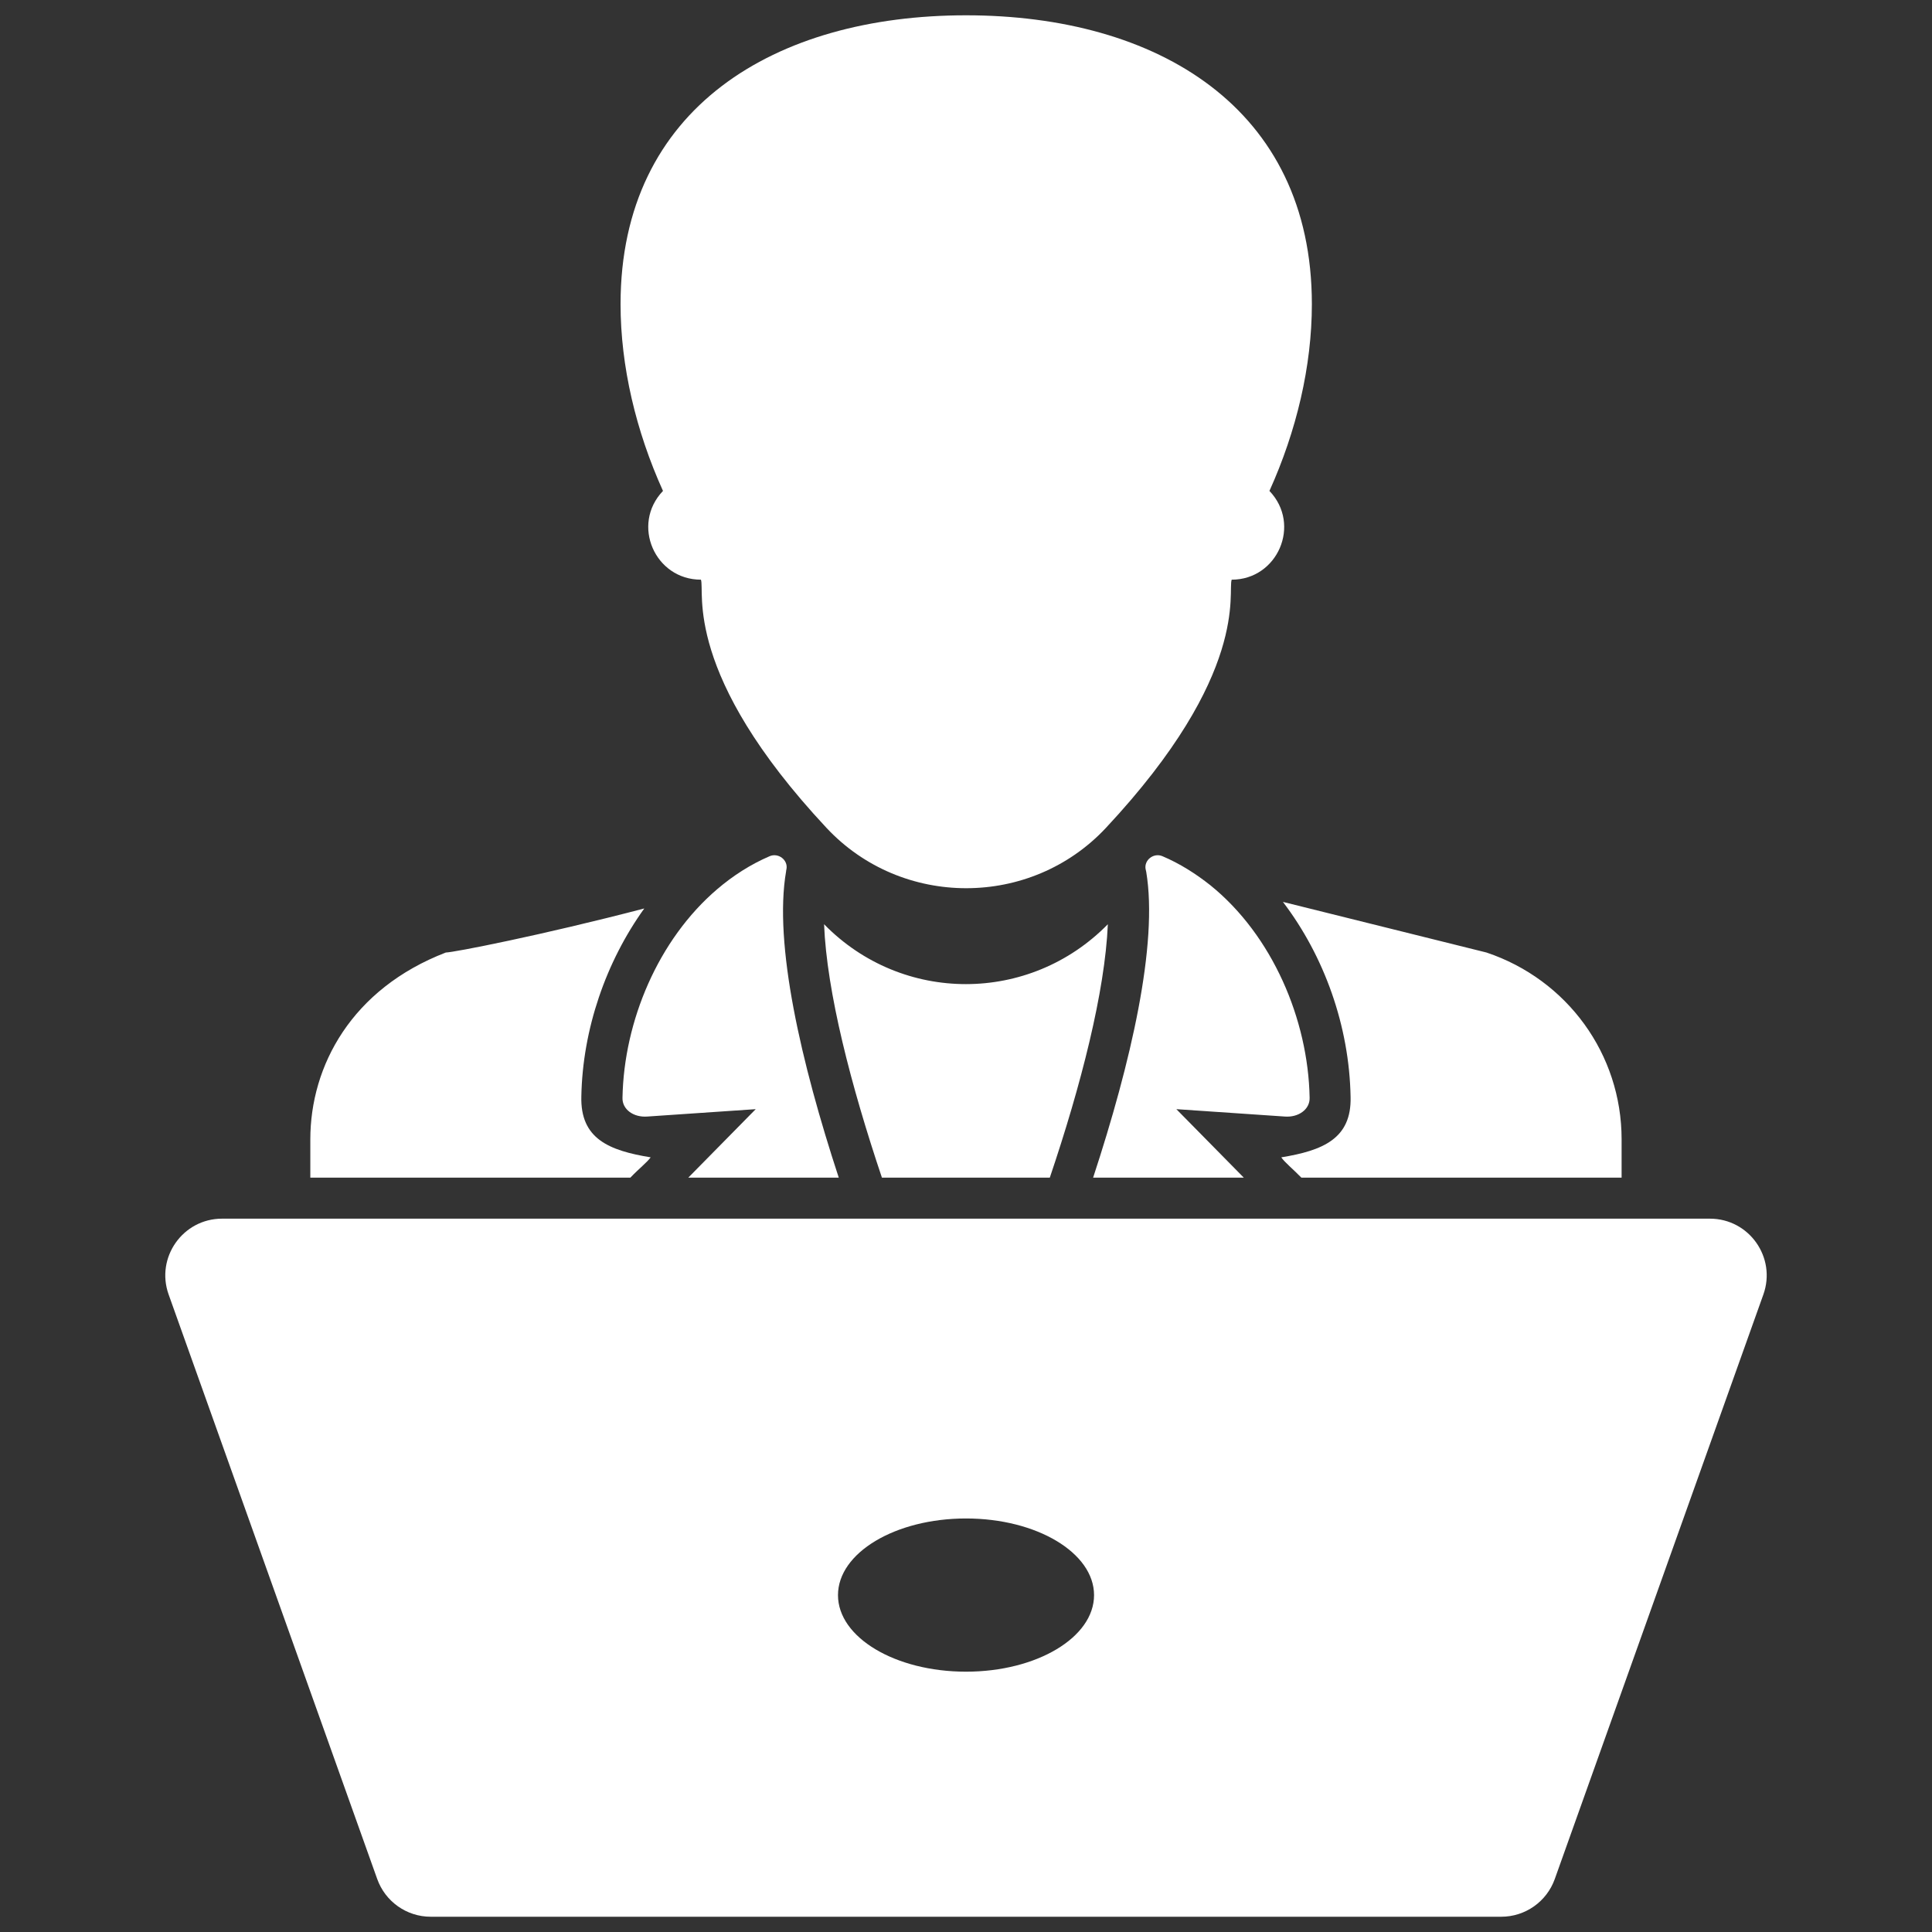
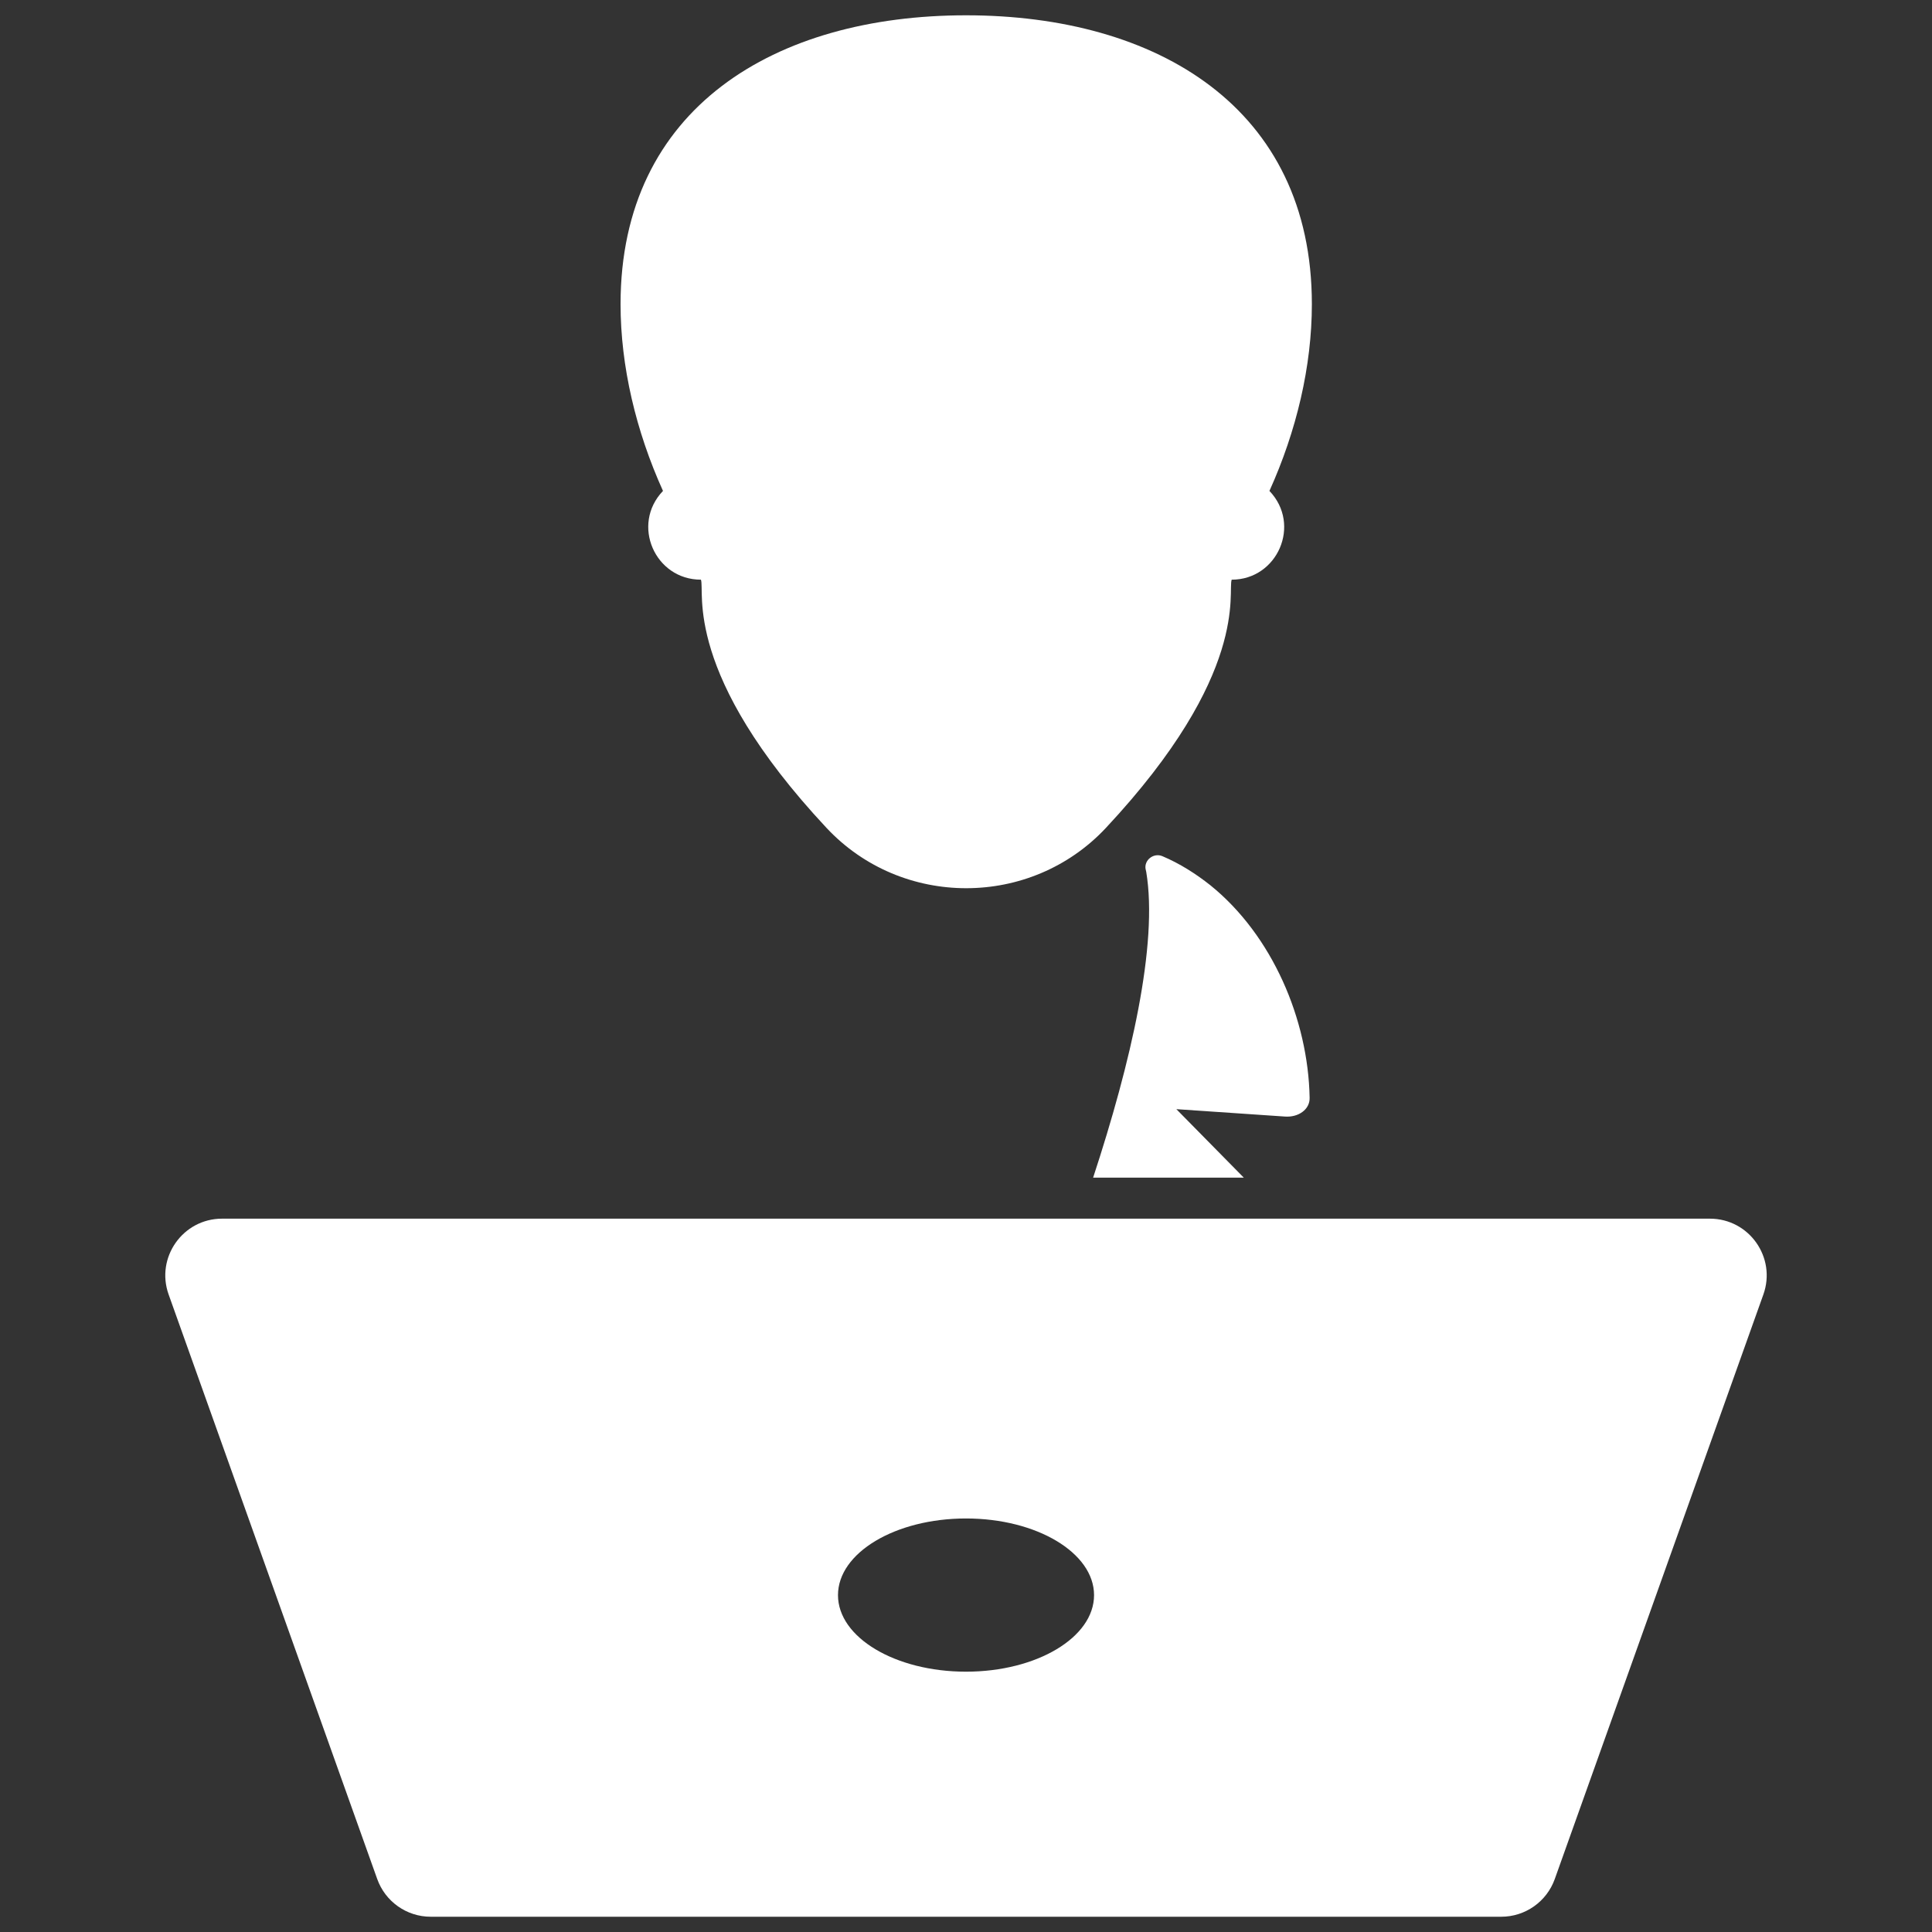
<svg xmlns="http://www.w3.org/2000/svg" width="50" height="50" viewBox="0 0 50 50" fill="none">
  <rect x="0" y="0" width="50" height="50" fill="#333333" stroke="none" />
-   <path d="M21.707 30.477C20.731 27.501 20.02 24.429 20.344 22.551C20.344 22.529 20.349 22.513 20.354 22.492C20.397 22.259 20.147 22.062 19.919 22.158C19.426 22.37 18.97 22.662 18.561 23.012C17.033 24.317 16.147 26.429 16.11 28.408C16.099 28.711 16.396 28.923 16.752 28.896L19.558 28.705L17.813 30.477H21.707V30.477Z" fill="white" />
-   <path d="M16.839 29.952C15.758 29.775 15.017 29.471 15.045 28.376C15.077 26.636 15.682 24.89 16.674 23.511C14.011 24.206 11.729 24.651 11.538 24.651C9.103 25.59 8.031 27.58 8.031 29.49V30.477H16.314C16.531 30.249 16.749 30.079 16.839 29.952ZM27.169 30.477C27.976 28.09 28.596 25.67 28.671 23.919C26.649 25.983 23.349 25.988 21.327 23.919C21.396 25.67 22.023 28.095 22.824 30.477H27.169ZM34.953 28.387C34.982 29.473 34.227 29.777 33.159 29.952C33.25 30.084 33.462 30.254 33.679 30.477H41.967V29.485C41.967 27.283 40.561 25.352 38.47 24.651C38.428 24.641 35.627 23.946 33.202 23.341C34.273 24.747 34.921 26.556 34.953 28.387Z" fill="white" />
  <path d="M33.893 28.408C33.855 26.381 32.927 24.206 31.325 22.911C30.943 22.609 30.534 22.349 30.083 22.158C29.855 22.062 29.606 22.259 29.648 22.492C29.653 22.513 29.659 22.535 29.664 22.561C29.977 24.439 29.266 27.506 28.29 30.477H32.189L30.444 28.705L33.251 28.896C33.606 28.923 33.903 28.71 33.893 28.408ZM18.14 15.002C18.249 15.306 17.659 17.434 21.392 21.428C23.34 23.508 26.674 23.505 28.619 21.428C32.362 17.423 31.765 15.312 31.876 15.002C33.064 15.002 33.686 13.576 32.853 12.705C33.553 11.156 33.951 9.479 33.951 7.871C33.951 2.788 29.945 0.396 25 0.396C20.066 0.396 16.06 2.788 16.06 7.871C16.06 9.479 16.458 11.156 17.158 12.705C16.325 13.576 16.948 15.002 18.14 15.002ZM44.252 31.539H5.747C4.732 31.539 4.023 32.545 4.364 33.501L9.763 48.63C9.972 49.214 10.525 49.605 11.146 49.605H38.853C39.474 49.605 40.028 49.214 40.237 48.63L45.636 33.501C45.977 32.545 45.268 31.539 44.252 31.539ZM25 43.263C23.171 43.263 21.687 42.378 21.687 41.282C21.687 40.186 23.171 39.298 25 39.298C26.829 39.298 28.314 40.186 28.314 41.282C28.314 42.378 26.829 43.263 25 43.263Z" fill="white" />
</svg>